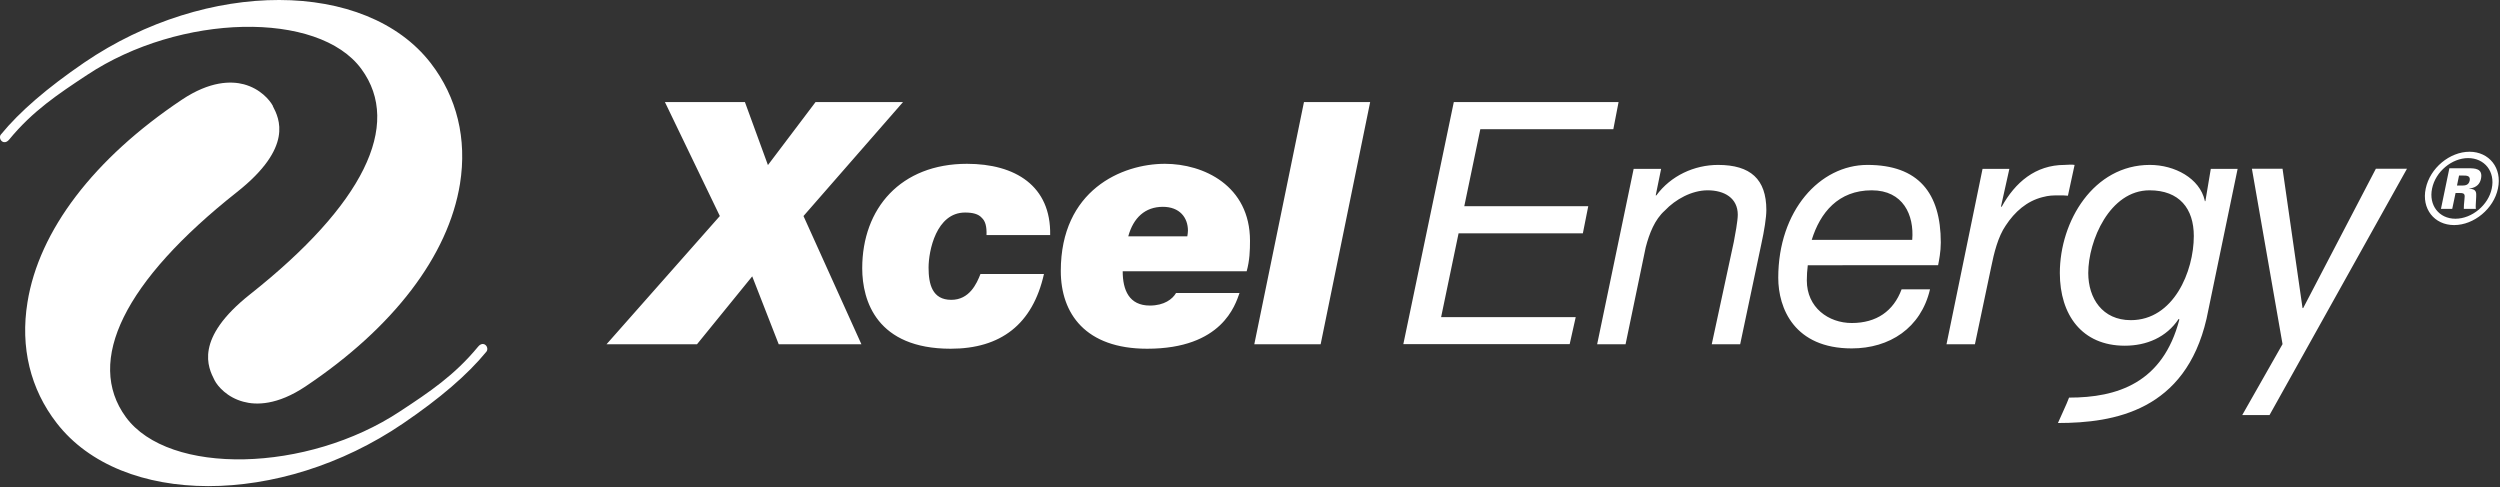
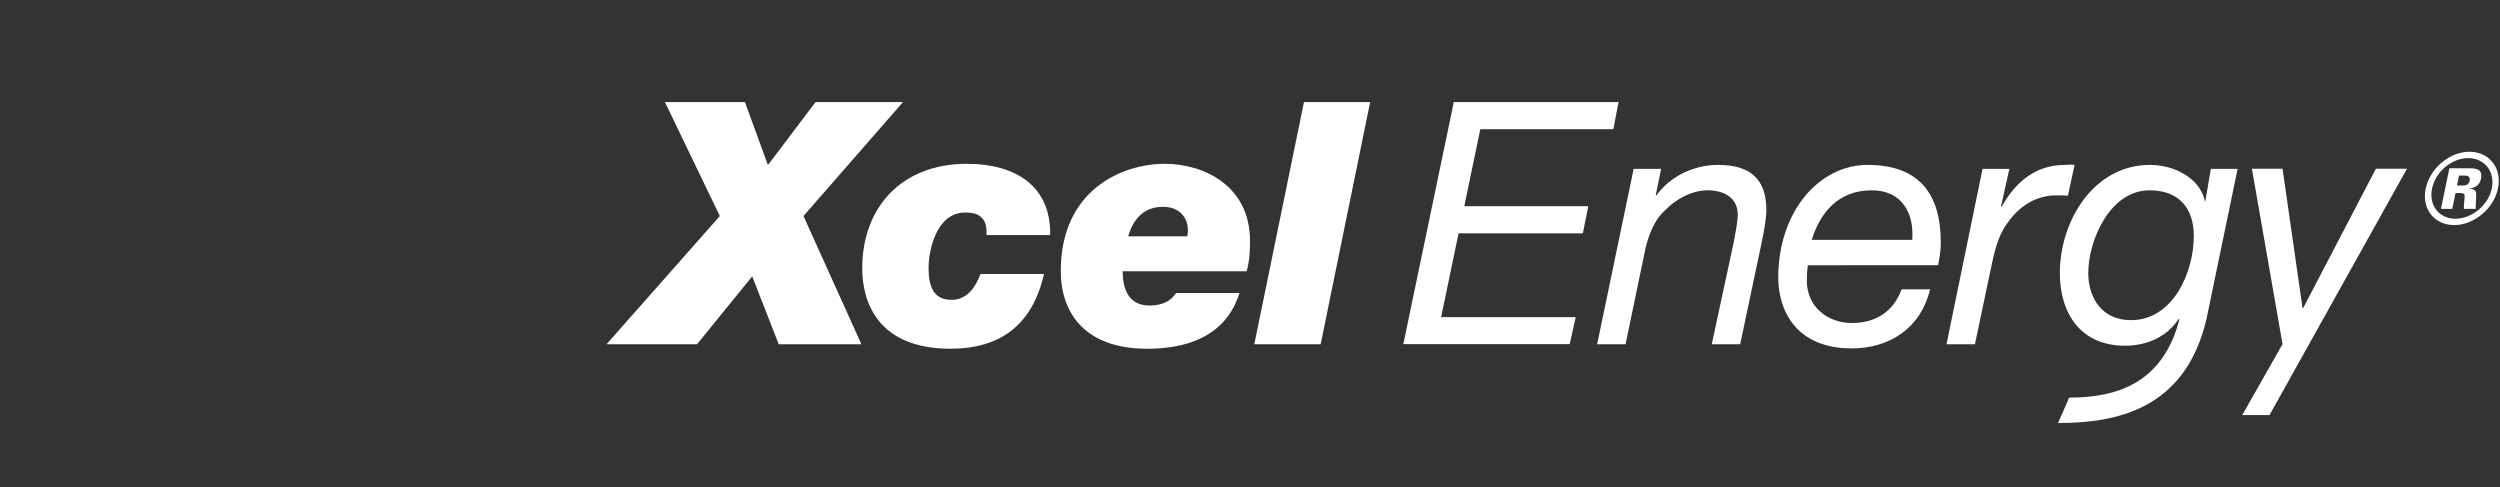
<svg xmlns="http://www.w3.org/2000/svg" version="1.2" viewBox="0 0 1575 307" width="1575" height="307">
  <rect x="0" y="0" width="1575" height="307" fill="#333333" stroke="none" />
  <title>XcelEnergy-svg</title>
  <style>
		.s0 { fill: #ffffff } 
	</style>
  <g id="logo">
    <g id="Layer">
      <g id="Layer">
-         <path id="Layer" fill-rule="evenodd" class="s0" d="m306.4 221.6c-11.9 14.5-29.1 29.3-52.5 45.2-77.4 52.7-177.3 52.6-218.2-0.3-16.6-21.4-23-47.7-18.4-76 7.2-45.2 41.8-90.6 97.3-127.7 17.7-11.8 31-11.8 39-9.7 10.4 2.8 16.3 9.9 18.3 13.6v0.2c4 7.7 13.2 25.8-22.6 54.1-71 56.1-95.8 106.5-70 141.8 27.1 37 114.3 35.1 172.8-3.7 18.4-12.1 34.2-22.6 49.1-40.7 1.8-2.2 3.7-1.9 4.7-1 1.2 1 1.5 3 0.5 4.2zm-305.8-136.9c11.9-14.5 29.1-29.3 52.5-45.3 77.4-52.7 177.4-52.5 218.3 0.4 16.5 21.4 22.9 47.7 18.4 76-7.3 45.2-41.9 90.6-97.4 127.7-17.7 11.8-31 11.8-39 9.6-10.3-2.7-16.3-9.8-18.2-13.5l-0.1-0.2c-3.9-7.7-13.1-25.9 22.6-54.1 71-56.2 95.9-106.5 70-141.8-27-37-114.3-35.1-172.8 3.7-18.3 12.1-34.2 22.6-49.1 40.7-1.8 2.2-3.7 1.9-4.7 1-1.2-1-1.5-3.1-0.5-4.2z" />
        <path id="Layer" fill-rule="evenodd" class="s0" d="m453.5 136.1l-34.6-71.8h50.4l14.5 39.7 30-39.7h55.1l-62.7 71.8 36.5 80.8h-52.1l-16.7-42.8-34.8 42.8h-57zm168 12c0.2-5.4-0.7-8.8-3-10.9-2.1-2.4-5.7-3.3-10.5-3.3-18.2 0-23 24.2-23 34.7 0 10.4 2.3 20.3 14.3 20.3 11.4 0 16-10.1 18.4-16.3h40c-7.1 31.7-27.2 47.1-58.8 47.1-46.4 0-55.7-30-55.7-50.7 0-37.8 24.3-65.8 66-65.8 30.4 0 53 13.9 52.4 44.9zm159.4 36.5c-2.7 7.5-10.9 35.1-58.2 35.1-38.8 0-54.4-22.1-54.4-49 0-50.9 38.4-67.5 65.6-67.5 24.3 0 53.6 13.7 53.6 48.5 0 6-0.2 12.4-2.1 19.2h-78.1c0 11.8 4 21.6 17.1 21.6 9.1 0 14.3-4.1 16.5-7.9zm-32.9-35.7c0.2-1.1 0.4-2.6 0.4-3.6 0-8.3-5.3-15-15.8-15-11.2 0-18.6 6.9-21.8 18.6zm73.5-84.6h41.7l-31.2 152.6h-41.8zm94.4 0h103.8l-3.3 17.1h-83.8l-10.1 48.5h78.1l-3.4 17.1h-78.3l-11 52.8h84.8l-3.8 17h-104.8zm113.3 42.1h17.3l-3.4 16.7h0.4c9.1-12.4 23.9-19.2 38.9-19.2 20.4 0 30.4 9 30.4 28.4 0 4.7-1.3 13-3.2 21.6l-13.3 63h-17.9l13.9-64.5c0.8-4.1 2.5-13.3 2.5-17.1 0-10.5-8.4-15.4-19-15.4-9.9 0-20.2 5.6-27 12.8-6.3 5.6-9.7 14.3-12 23.1l-12.7 61.1h-17.9zm109.7 60.7c-0.4 3.2-0.6 6.4-0.6 9.6 0 17.1 13.7 26.8 28.3 26.8 15.6 0 26.3-7.5 31.4-21.2h17.9c-5.7 24.4-25.5 37.2-49.3 37.2-36.1 0-46.3-25.2-46.3-44.5 0-42.3 26.2-71.1 56.2-71.1 32.1 0 46.2 17.7 46.2 48.9 0 5.8-1.1 11.3-1.7 14.3zm65.8-16c1.3-15.6-5.7-31.2-25.5-31.2-21.1 0-32.5 14.1-37.8 31.2zm44.3-44.7h16.9l-5.3 23.8h0.5c8.4-15.2 21.2-26.3 39.6-26.3 2.1 0 4.2-0.4 6.3 0l-4.2 19.4c-1.7-0.2-3.5-0.2-5.2-0.2-4.5 0-6.6 0-10.8 1.1-9.9 2.5-17.5 9.2-23.2 17.9-4.9 7.1-7.4 17.5-9.1 25.9l-10.3 48.9h-17.9zm163.6 155.1l25.4-44.7-19.3-110.5h19.3l12.6 87.8h0.4l45.8-87.8h19.6l-86.6 155.2zm-116.1 5c2.3-5.4 5.4-11.6 7-16 30.4 0 59.1-9.2 69.5-49.2l-0.4-0.4c-7.8 11.7-20.3 16.9-34 16.9-27 0-40.9-19.5-40.9-45.8 0-32.7 21.3-68.1 56.7-68.1 15.8 0 31.4 8.5 34.6 22.4v0.4h0.4l3.4-20.3h16.9l-19.6 94.5c-13.4 57.7-57.8 65.6-93.6 65.6zm45.9-64.8c27 0 39.7-30.7 39.7-53 0-17.3-9.1-28.8-27.9-28.8-25.1 0-38.6 31.8-38.6 52.1 0 15.9 8.9 29.7 26.8 29.7zm231.3-82.9c-2.6 12.6-15 23-27.6 23-12.6 0-20.6-10.4-17.9-23 2.7-13 15.2-23.2 27.6-23.2 12.3 0 20.7 10.2 17.9 23.2zm-41.5 0c-2.2 10.5 4.4 19 14.7 19 10.5 0 20.8-8.7 22.9-19 2.3-10.7-4.5-19.2-14.9-19.2-10.1 0-20.5 8.4-22.7 19.2zm10.9-12.8h11.8c4.2 0 9.5 0 8.1 6.7-0.6 2.7-2.3 5.5-7.4 6.1v0.1c4.7 0.1 4.5 2.6 4.4 5.1-0.3 5.7-0.4 6-0.2 7.6h-7.6c0-1.6 0.1-3.3 0.4-6 0.3-2.9 0.4-4-2.8-4h-2.8l-2.1 10h-7.1zm4.8 10.9h2.6c2.3 0 4.7 0 5.4-3.1 0.6-3.2-2-3.2-4.1-3.2h-2.6z" />
      </g>
    </g>
  </g>
</svg>